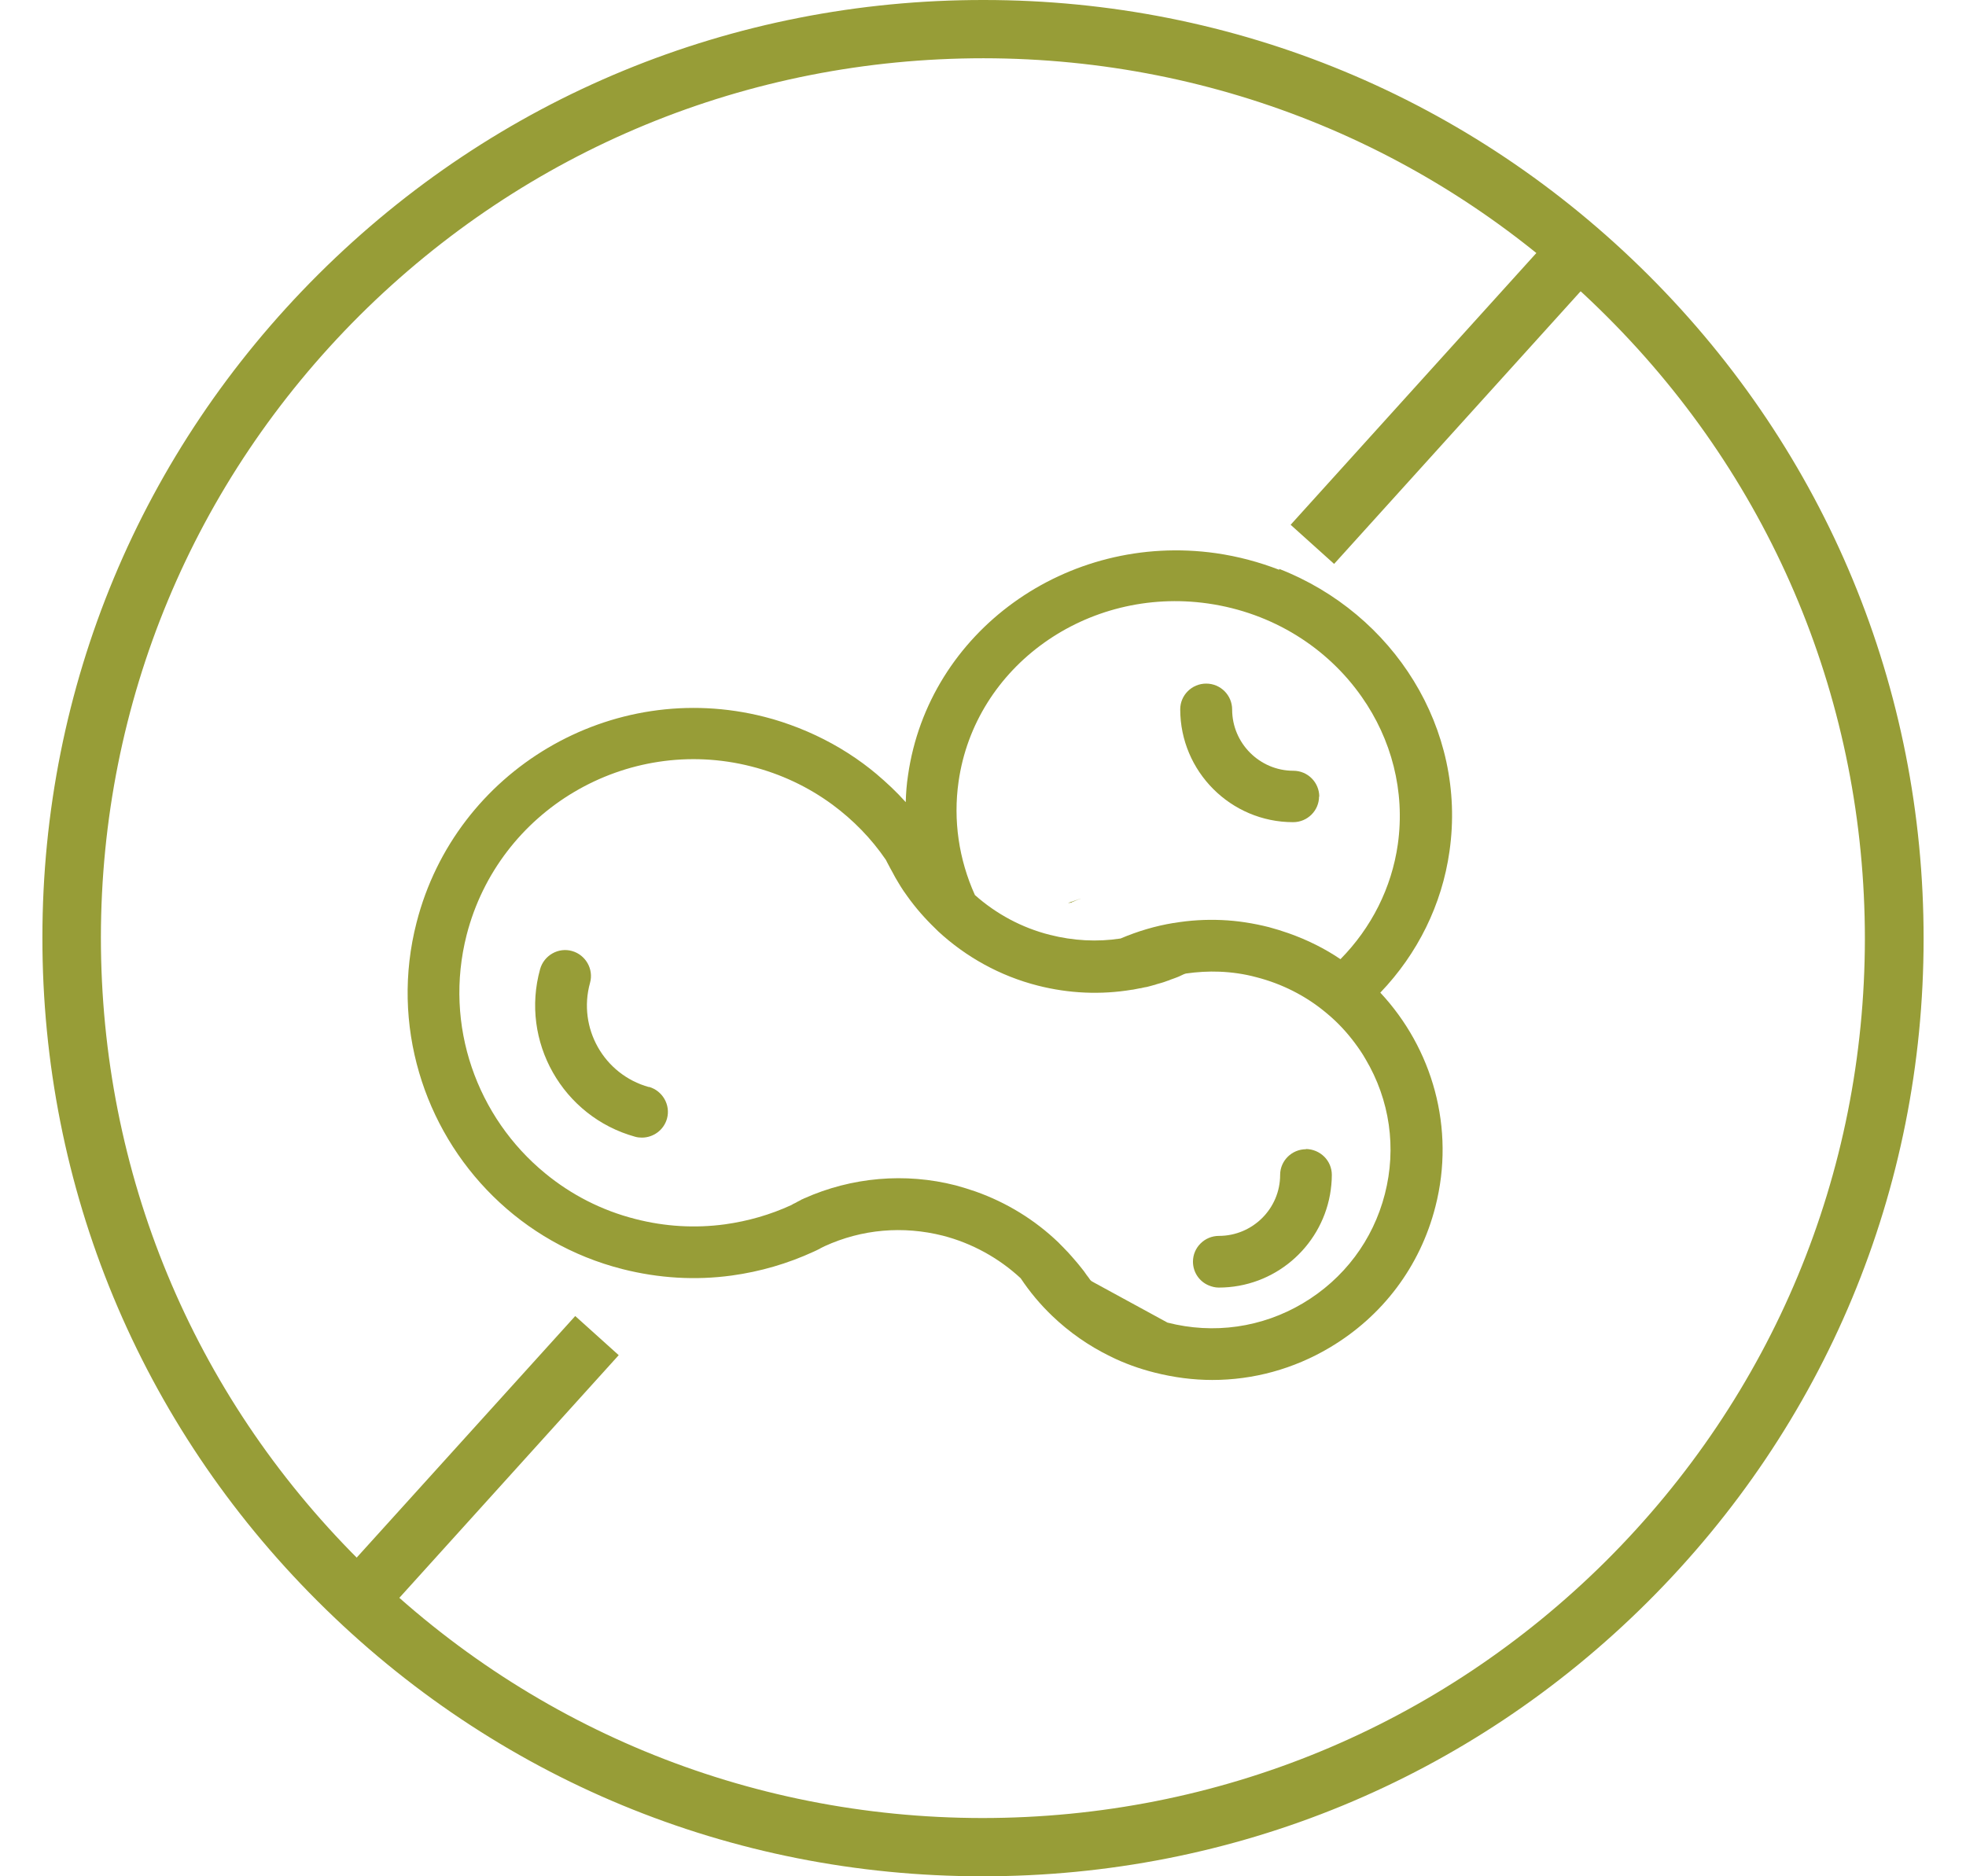
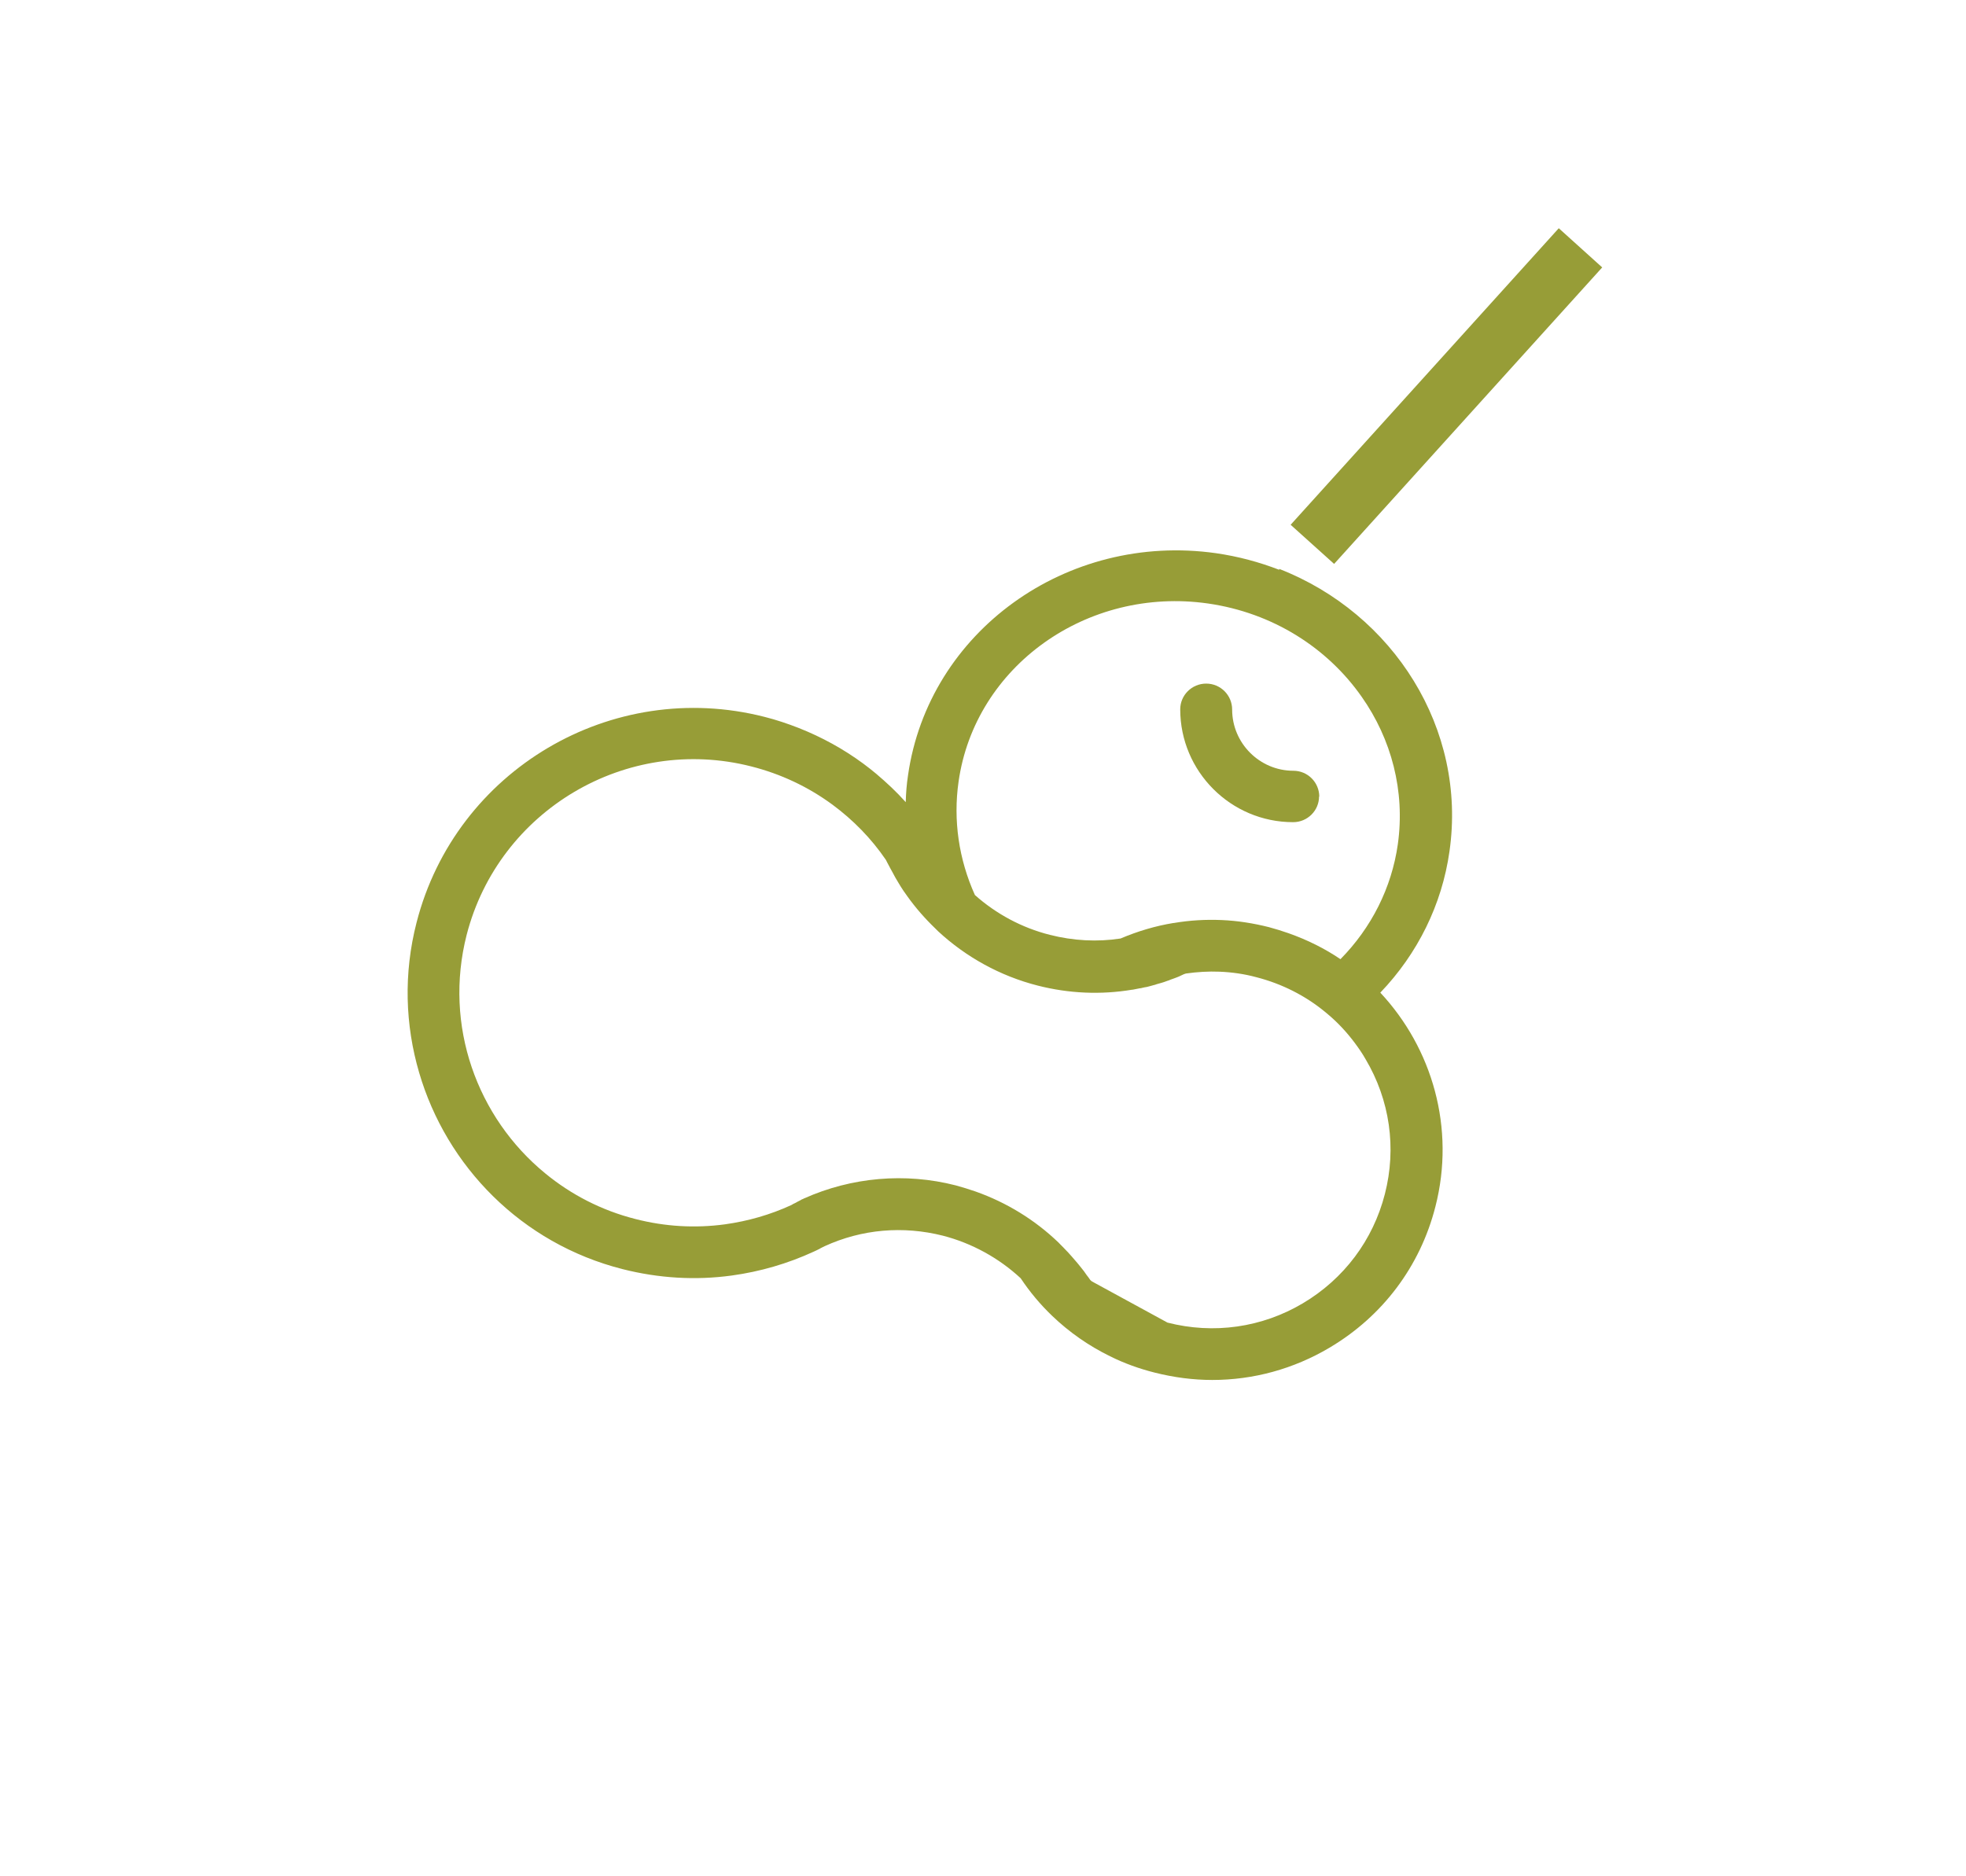
<svg xmlns="http://www.w3.org/2000/svg" width="44" height="42" viewBox="0 0 44 42" fill="none">
-   <path d="M23.984 20.198C24.055 20.167 24.127 20.137 24.198 20.111L23.902 20.213C23.928 20.213 23.958 20.208 23.984 20.203" fill="#979D37" />
  <path d="M28.63 12.755C28.182 12.582 27.713 12.455 27.214 12.383C23.872 11.91 20.78 14.141 20.322 17.355C20.291 17.554 20.276 17.758 20.271 17.956C20.067 17.727 19.843 17.518 19.609 17.32C19.517 17.243 19.42 17.167 19.323 17.095C18.875 16.764 18.391 16.5 17.877 16.296C17.627 16.199 17.372 16.112 17.107 16.046C13.689 15.175 10.2 17.238 9.324 20.646C9.028 21.792 9.069 22.948 9.38 24.008C9.991 26.102 11.667 27.834 13.934 28.409C14.739 28.613 15.564 28.664 16.379 28.552C17.011 28.465 17.627 28.287 18.213 28.017C18.259 27.997 18.299 27.976 18.34 27.956C18.345 27.956 18.35 27.951 18.355 27.946C18.391 27.93 18.422 27.91 18.457 27.895C19.293 27.513 20.21 27.436 21.101 27.66C21.753 27.828 22.354 28.16 22.843 28.613C23.047 28.919 23.281 29.199 23.546 29.453C23.928 29.82 24.366 30.126 24.845 30.36C25.161 30.518 25.502 30.64 25.849 30.727C26.277 30.834 26.704 30.89 27.132 30.89C28.049 30.89 28.951 30.645 29.756 30.167C30.943 29.464 31.783 28.348 32.124 27.014C32.578 25.251 32.053 23.463 30.892 22.22C31.727 21.349 32.272 20.249 32.44 19.057C32.833 16.316 31.187 13.733 28.63 12.735M24.438 28.684C24.438 28.684 24.412 28.664 24.402 28.654C24.377 28.613 24.346 28.577 24.32 28.542C24.3 28.511 24.28 28.486 24.259 28.455C24.219 28.404 24.178 28.353 24.137 28.302C24.117 28.282 24.102 28.256 24.081 28.236C24.02 28.165 23.959 28.093 23.893 28.022C23.893 28.022 23.893 28.022 23.887 28.017C23.831 27.956 23.77 27.895 23.709 27.834C23.709 27.834 23.704 27.828 23.699 27.823C23.699 27.823 23.694 27.818 23.689 27.813C23.159 27.304 22.527 26.917 21.835 26.672C21.687 26.621 21.539 26.575 21.392 26.535C20.261 26.244 19.058 26.351 17.999 26.825C17.994 26.825 17.984 26.83 17.979 26.835C17.953 26.845 17.927 26.855 17.907 26.871C17.902 26.871 17.897 26.876 17.887 26.881C17.872 26.891 17.851 26.896 17.836 26.907C17.831 26.907 17.826 26.912 17.821 26.917C17.805 26.927 17.785 26.932 17.77 26.942C17.765 26.942 17.759 26.947 17.749 26.952L17.714 26.973C17.24 27.192 16.741 27.334 16.226 27.406C15.559 27.497 14.881 27.457 14.224 27.288C13.46 27.095 12.777 26.738 12.202 26.265C10.679 25.017 9.925 22.959 10.444 20.926C11.163 18.135 14.021 16.443 16.817 17.157C17.479 17.325 18.091 17.615 18.631 18.012C19.099 18.359 19.502 18.771 19.828 19.25C19.843 19.286 19.863 19.316 19.878 19.347C19.894 19.378 19.909 19.408 19.924 19.434C19.945 19.474 19.97 19.515 19.991 19.556C20.006 19.586 20.021 19.612 20.037 19.642C20.062 19.683 20.087 19.729 20.113 19.77C20.128 19.795 20.143 19.821 20.159 19.846C20.2 19.912 20.245 19.979 20.291 20.04C20.291 20.04 20.296 20.05 20.301 20.055C20.49 20.32 20.699 20.559 20.933 20.784C20.953 20.804 20.974 20.824 20.994 20.845C21.621 21.425 22.385 21.848 23.225 22.062C23.923 22.24 24.636 22.271 25.339 22.154H25.349C25.4 22.144 25.456 22.133 25.507 22.123C25.528 22.123 25.543 22.118 25.563 22.113C25.599 22.103 25.635 22.098 25.665 22.093C25.686 22.088 25.706 22.082 25.727 22.077C25.757 22.067 25.788 22.062 25.818 22.052C25.838 22.047 25.864 22.042 25.884 22.032C25.915 22.021 25.945 22.016 25.976 22.006C25.996 22.001 26.022 21.991 26.042 21.986C26.073 21.976 26.103 21.965 26.129 21.955C26.149 21.95 26.175 21.94 26.195 21.93C26.226 21.919 26.251 21.909 26.282 21.899C26.302 21.889 26.328 21.884 26.348 21.874C26.373 21.863 26.404 21.853 26.429 21.838C26.45 21.828 26.475 21.818 26.496 21.807C26.511 21.802 26.526 21.797 26.541 21.792C26.791 21.756 27.046 21.741 27.295 21.751C27.57 21.762 27.851 21.802 28.116 21.874C28.691 22.021 29.221 22.291 29.664 22.658C29.674 22.668 29.684 22.673 29.695 22.684C29.929 22.877 30.138 23.101 30.321 23.346C30.408 23.463 30.489 23.58 30.561 23.707C31.106 24.624 31.259 25.699 30.994 26.728C30.729 27.762 30.077 28.628 29.16 29.173C28.243 29.718 27.163 29.871 26.129 29.606M31.284 18.899C31.146 19.872 30.693 20.768 30 21.471C29.649 21.232 29.257 21.038 28.839 20.89C28.696 20.84 28.549 20.794 28.396 20.753C28.049 20.666 27.698 20.61 27.341 20.595C26.985 20.58 26.628 20.6 26.271 20.661C26.271 20.661 26.266 20.661 26.261 20.661C25.859 20.727 25.462 20.845 25.079 21.008C24.555 21.089 24.02 21.059 23.495 20.926C22.869 20.768 22.293 20.457 21.819 20.035C21.458 19.235 21.33 18.359 21.453 17.498C21.819 14.915 24.326 13.122 27.036 13.509C28.492 13.718 29.715 14.508 30.479 15.603C31.136 16.54 31.452 17.702 31.284 18.899Z" fill="#979D37" />
  <path d="M29.526 17.834C29.526 17.513 29.267 17.253 28.946 17.253C28.192 17.253 27.576 16.637 27.576 15.883C27.576 15.562 27.316 15.302 26.995 15.302C26.674 15.302 26.414 15.562 26.414 15.878C26.414 17.268 27.545 18.404 28.941 18.404C29.262 18.404 29.521 18.145 29.521 17.829" fill="#979D37" />
-   <path d="M29.231 25.725C28.91 25.725 28.65 25.984 28.65 26.3C28.65 27.054 28.034 27.665 27.28 27.665C26.959 27.665 26.699 27.925 26.699 28.241C26.699 28.48 26.842 28.684 27.046 28.771C27.117 28.801 27.193 28.822 27.275 28.822C28.518 28.822 29.552 27.925 29.766 26.743C29.791 26.601 29.807 26.448 29.807 26.3C29.807 25.979 29.547 25.725 29.226 25.72" fill="#979D37" />
-   <path d="M14.524 24.334C13.515 24.054 12.925 23.01 13.205 22.001C13.291 21.695 13.108 21.374 12.802 21.288C12.497 21.201 12.176 21.385 12.089 21.69C11.636 23.31 12.593 24.996 14.213 25.445C14.264 25.46 14.315 25.465 14.366 25.465C14.621 25.465 14.855 25.297 14.927 25.042C15.013 24.736 14.83 24.416 14.524 24.329" fill="#979D37" />
  <path d="M29.858 12.623L28.885 11.747L34.886 5.109L35.858 5.986L29.858 12.623Z" fill="#979D37" />
-   <path d="M8.539 36.208L7.566 35.327L12.874 29.459L13.847 30.335L8.539 36.208Z" fill="#979D37" />
-   <path d="M21.982 42C16.359 42 11.076 39.81 7.103 35.836C3.129 31.868 0.944 26.591 0.949 20.982C0.949 15.374 3.15 10.101 7.128 6.138C11.107 2.175 16.394 -0.005 22.018 8.90622e-06C27.642 8.90622e-06 32.924 2.196 36.898 6.164C40.871 10.132 43.056 15.409 43.051 21.018C43.051 26.626 40.85 31.899 36.872 35.862C32.894 39.825 27.606 42.005 21.982 42ZM22.013 1.304C16.741 1.304 11.784 3.347 8.05 7.06C4.321 10.779 2.263 15.72 2.258 20.982C2.258 26.244 4.301 31.191 8.03 34.914C11.754 38.638 16.71 40.691 21.982 40.696C27.255 40.696 32.211 38.653 35.945 34.94C39.674 31.221 41.732 26.28 41.737 21.018C41.737 15.756 39.694 10.809 35.965 7.086C32.242 3.362 27.285 1.309 22.013 1.304Z" fill="#979D37" />
</svg>